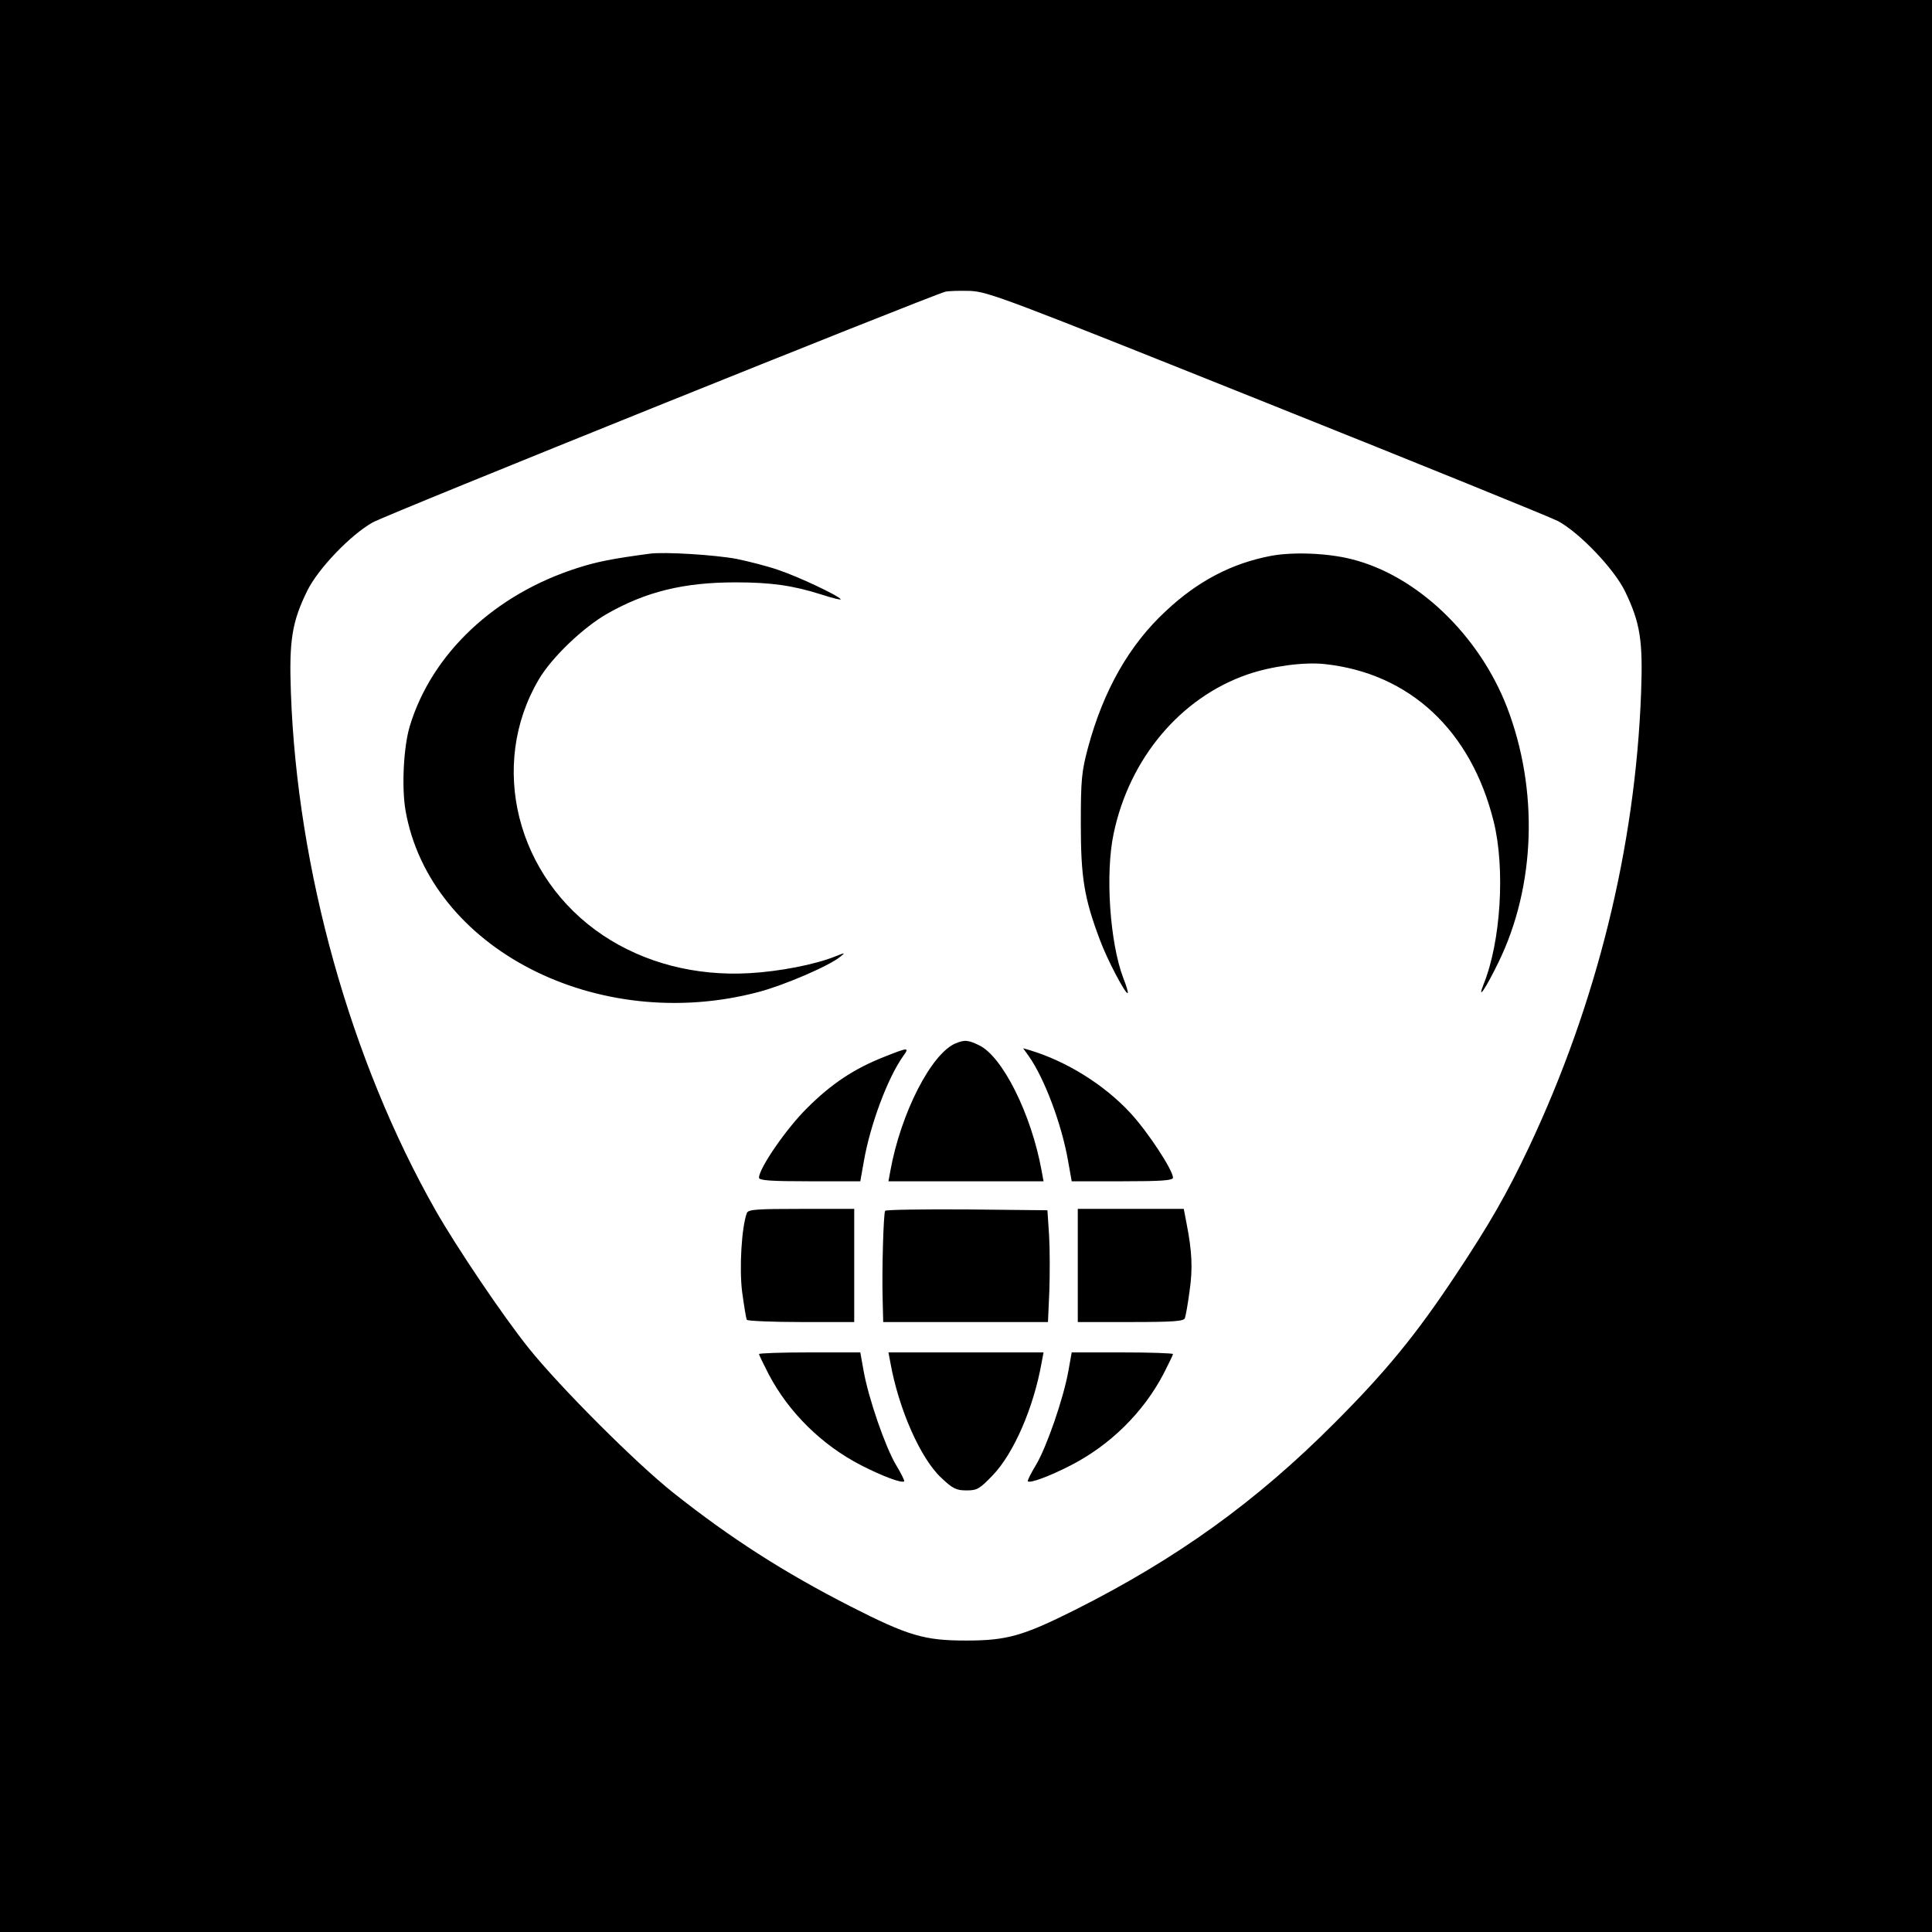
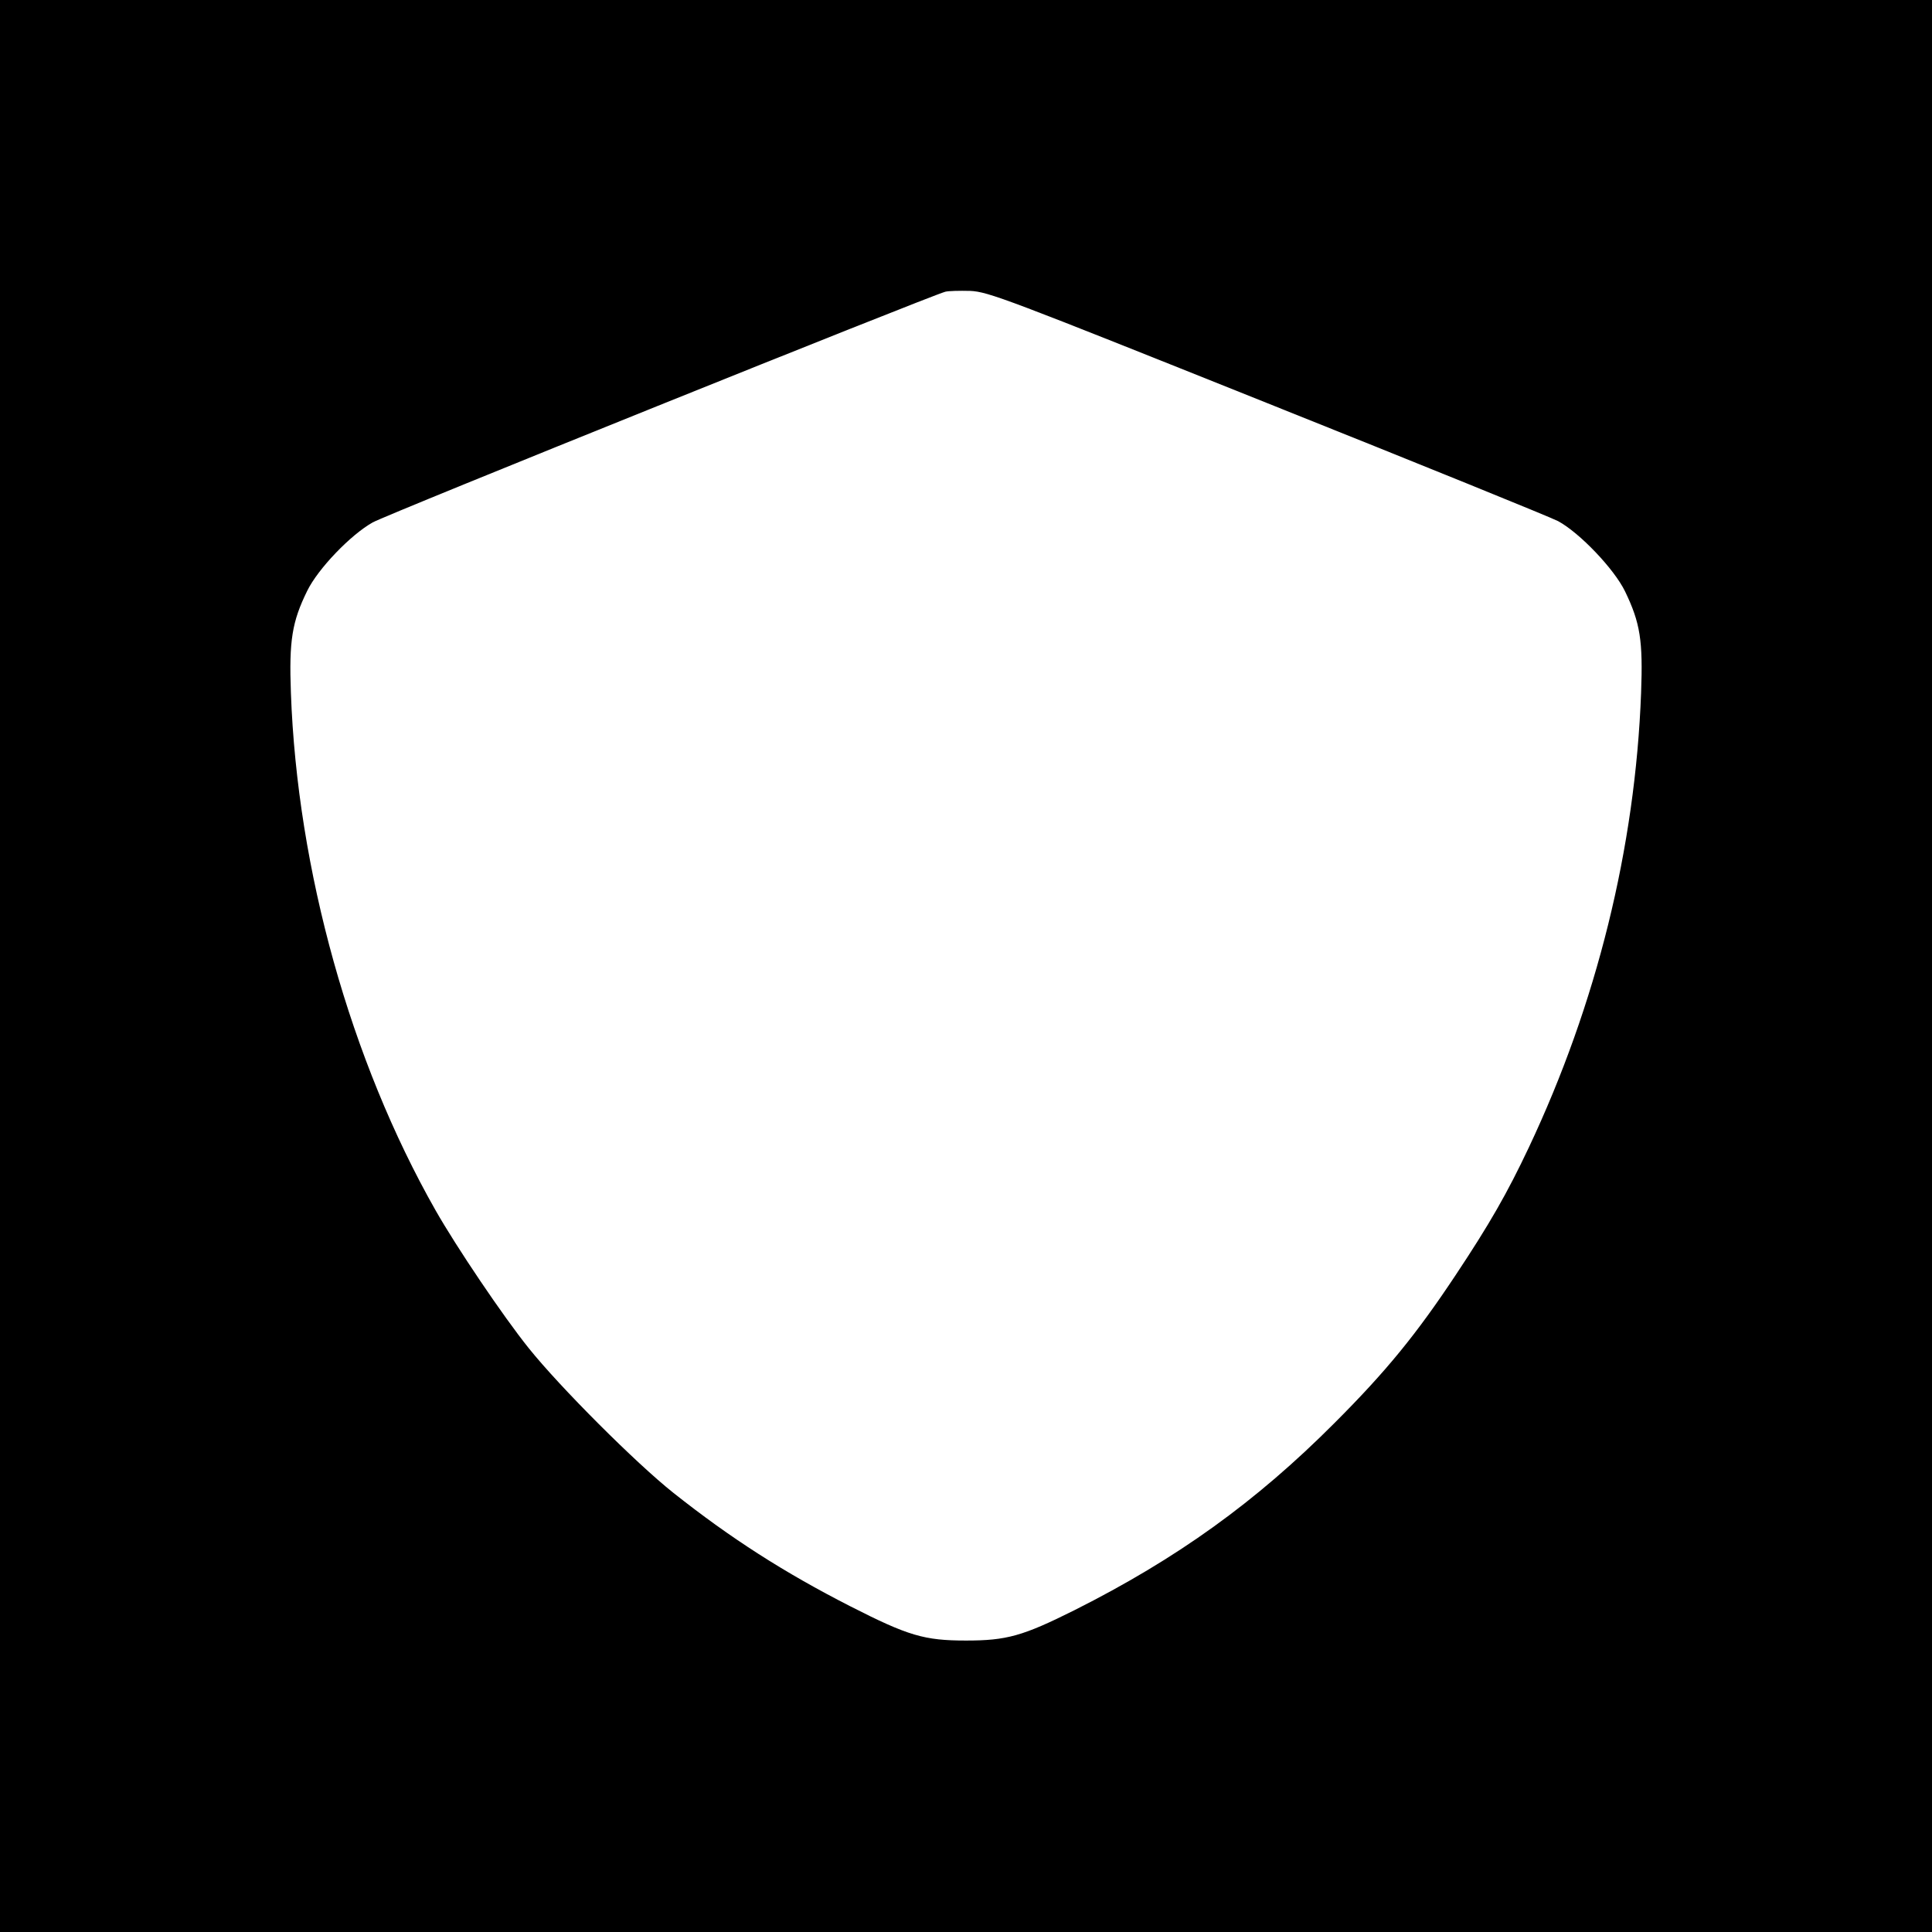
<svg xmlns="http://www.w3.org/2000/svg" width="700pt" height="700pt" viewBox="0 0 700 700">
  <path d="M0 3500 l0 -3500 3500 0 3500 0 0 3500 0 3500 -3500 0 -3500 0 0 -3500z m4590 2040 c553 -221 1028 -414 1055 -428 78 -42 204 -174 243 -255 55 -114 65 -178 58 -367 -21 -561 -161 -1127 -407 -1648 -78 -165 -142 -277 -265 -462 -142 -214 -251 -348 -439 -536 -284 -285 -570 -491 -942 -678 -188 -94 -246 -110 -393 -110 -151 0 -209 17 -419 124 -239 122 -433 246 -641 411 -135 107 -411 383 -524 524 -94 117 -263 368 -338 500 -308 542 -501 1234 -524 1875 -7 189 4 257 59 369 39 80 157 203 237 248 46 27 2016 820 2075 836 11 3 52 4 90 3 66 -3 131 -28 1075 -406z" transform="matrix(.1 0 0 -.1 0 700)" />
-   <path d="M2355 4994c-135-18-191-29-260-51-301-95-530-310-610-573-23-76-30-221-16-305 87-501 695-814 1280-659 91 24 255 94 296 128 19 15 17 15-18 1-74-30-204-55-312-61-195-11-380 37-530 137-314 210-416 616-233 927 47 80 161 189 249 239 141 80 278 113 464 113 128 0 207-11 311-44 40-13 72-21 70-17-8 13-154 82-226 106-40 14-108 31-151 40-81 15-262 26-314 19zM4605 4986c-142-27-265-91-381-200-132-122-226-287-282-495-23-86-26-115-26-276 0-194 12-269 69-420 26-71 94-200 101-193 2 2-5 27-16 54-49 129-66 379-35 524 57 272 242 492 484 576 86 30 205 46 280 38 308-33 531-240 613-571 42-170 26-435-37-590-25-64 10-11 55 82 134 276 145 624 30 923-101 261-326 477-563 536-86 22-212 27-292 12zM3463 3220c-88-36-199-252-237-462l-7-38 281 0 281 0-7 38c-37 205-142 415-227 455-39 19-52 20-84 7zM3204 3171c-109-43-191-97-280-186-75-74-174-218-174-252 0-10 42-13 183-13l184 0 13 73c23 132 86 301 142 380 24 33 20 33-68-2zM3727 3174c57-80 120-248 143-381l13-73 184 0c141 0 183 3 183 13 0 27-91 166-154 234-95 103-232 188-365 228l-24 7 20-28zM2706 2605c-19-51-28-200-17-287 7-50 14-95 17-100 3-4 92-8 197-8l192 0 0 205 0 205-191 0c-163 0-193-2-198-15zM3207 2613c-6-10-12-216-9-320l2-83 298 0 299 0 5 113c2 61 2 153-1 202l-6 90-292 3c-160 1-294-1-296-5zM3905 2415l0-205 191 0c157 0 193 3 197 14 3 8 11 52 17 98 12 82 9 144-11 246l-10 52-192 0-192 0 0-205zM2750 2094c0-3 16-36 35-73 73-139 193-257 335-330 78-40 148-66 156-58 2 2-11 29-30 60-38 64-99 239-117 340l-12 67-184 0c-101 0-183-3-183-6zM3226 2063c30-168 109-347 184-417 42-40 55-46 92-46 38 0 47 5 94 54 76 78 149 245 178 409l7 37-281 0-281 0 7-37zM3871 2033c-18-101-79-276-117-340-19-31-32-58-30-60 8-8 78 18 156 58 142 73 262 191 335 330 19 37 35 70 35 73 0 3-82 6-183 6l-184 0-12-67z" transform="matrix(.1 0 0 -.1 0 700)" />
</svg>